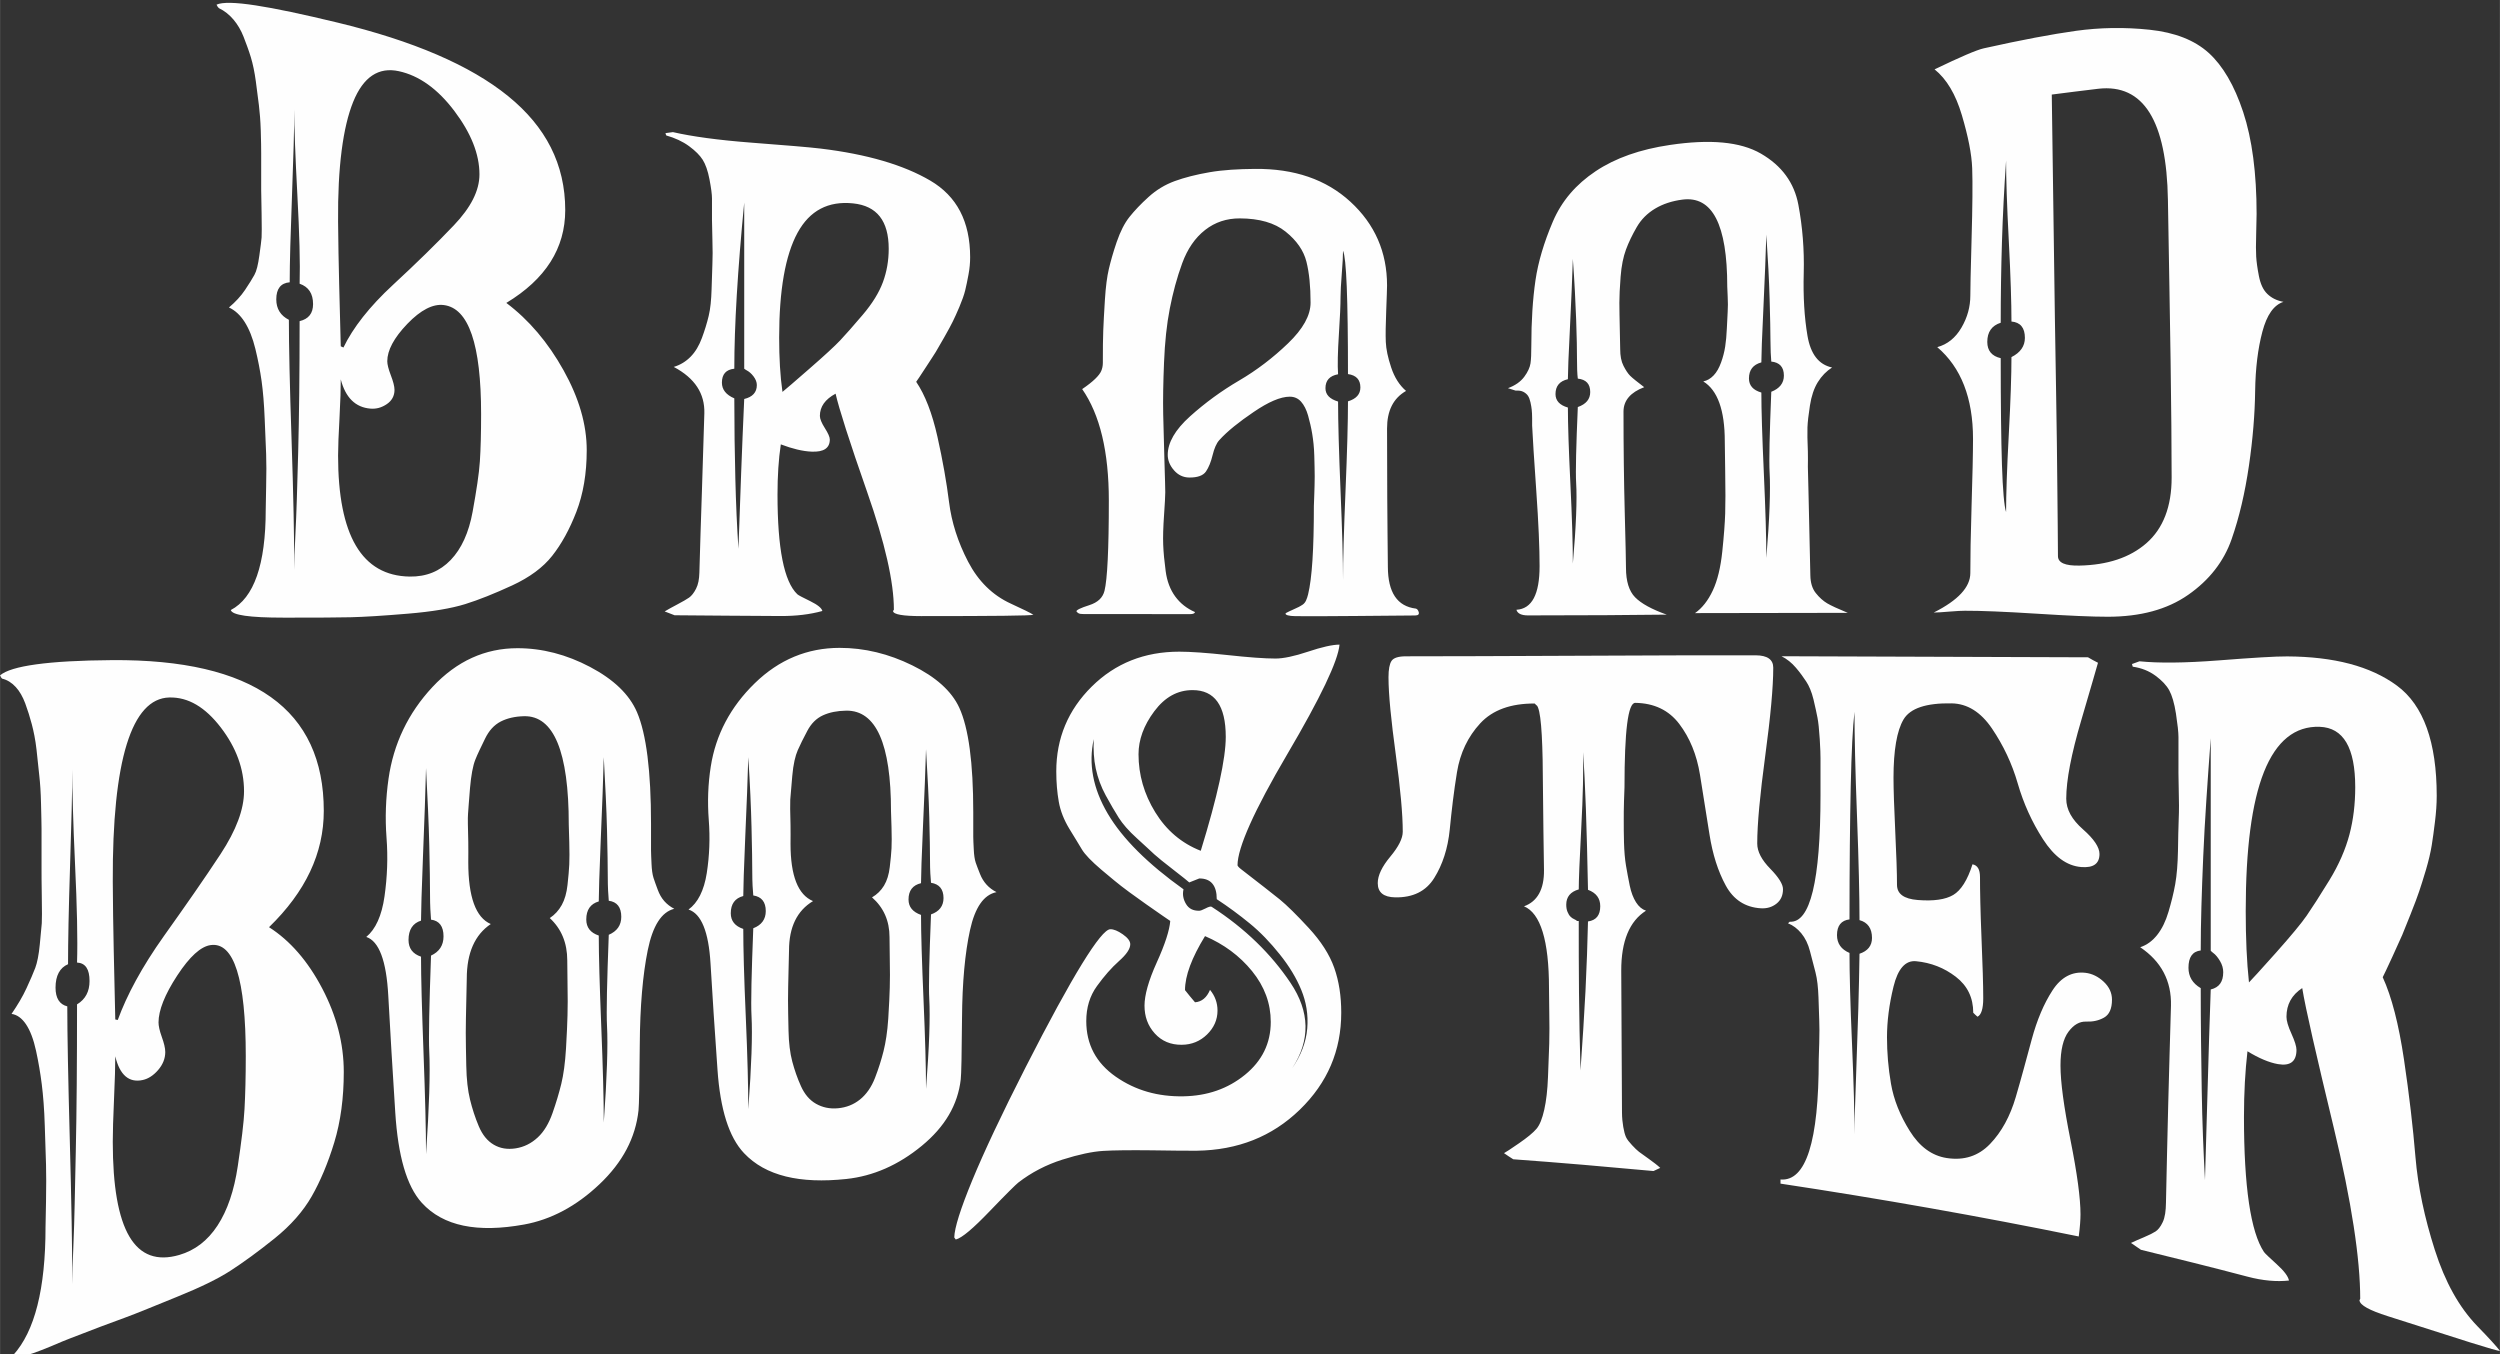
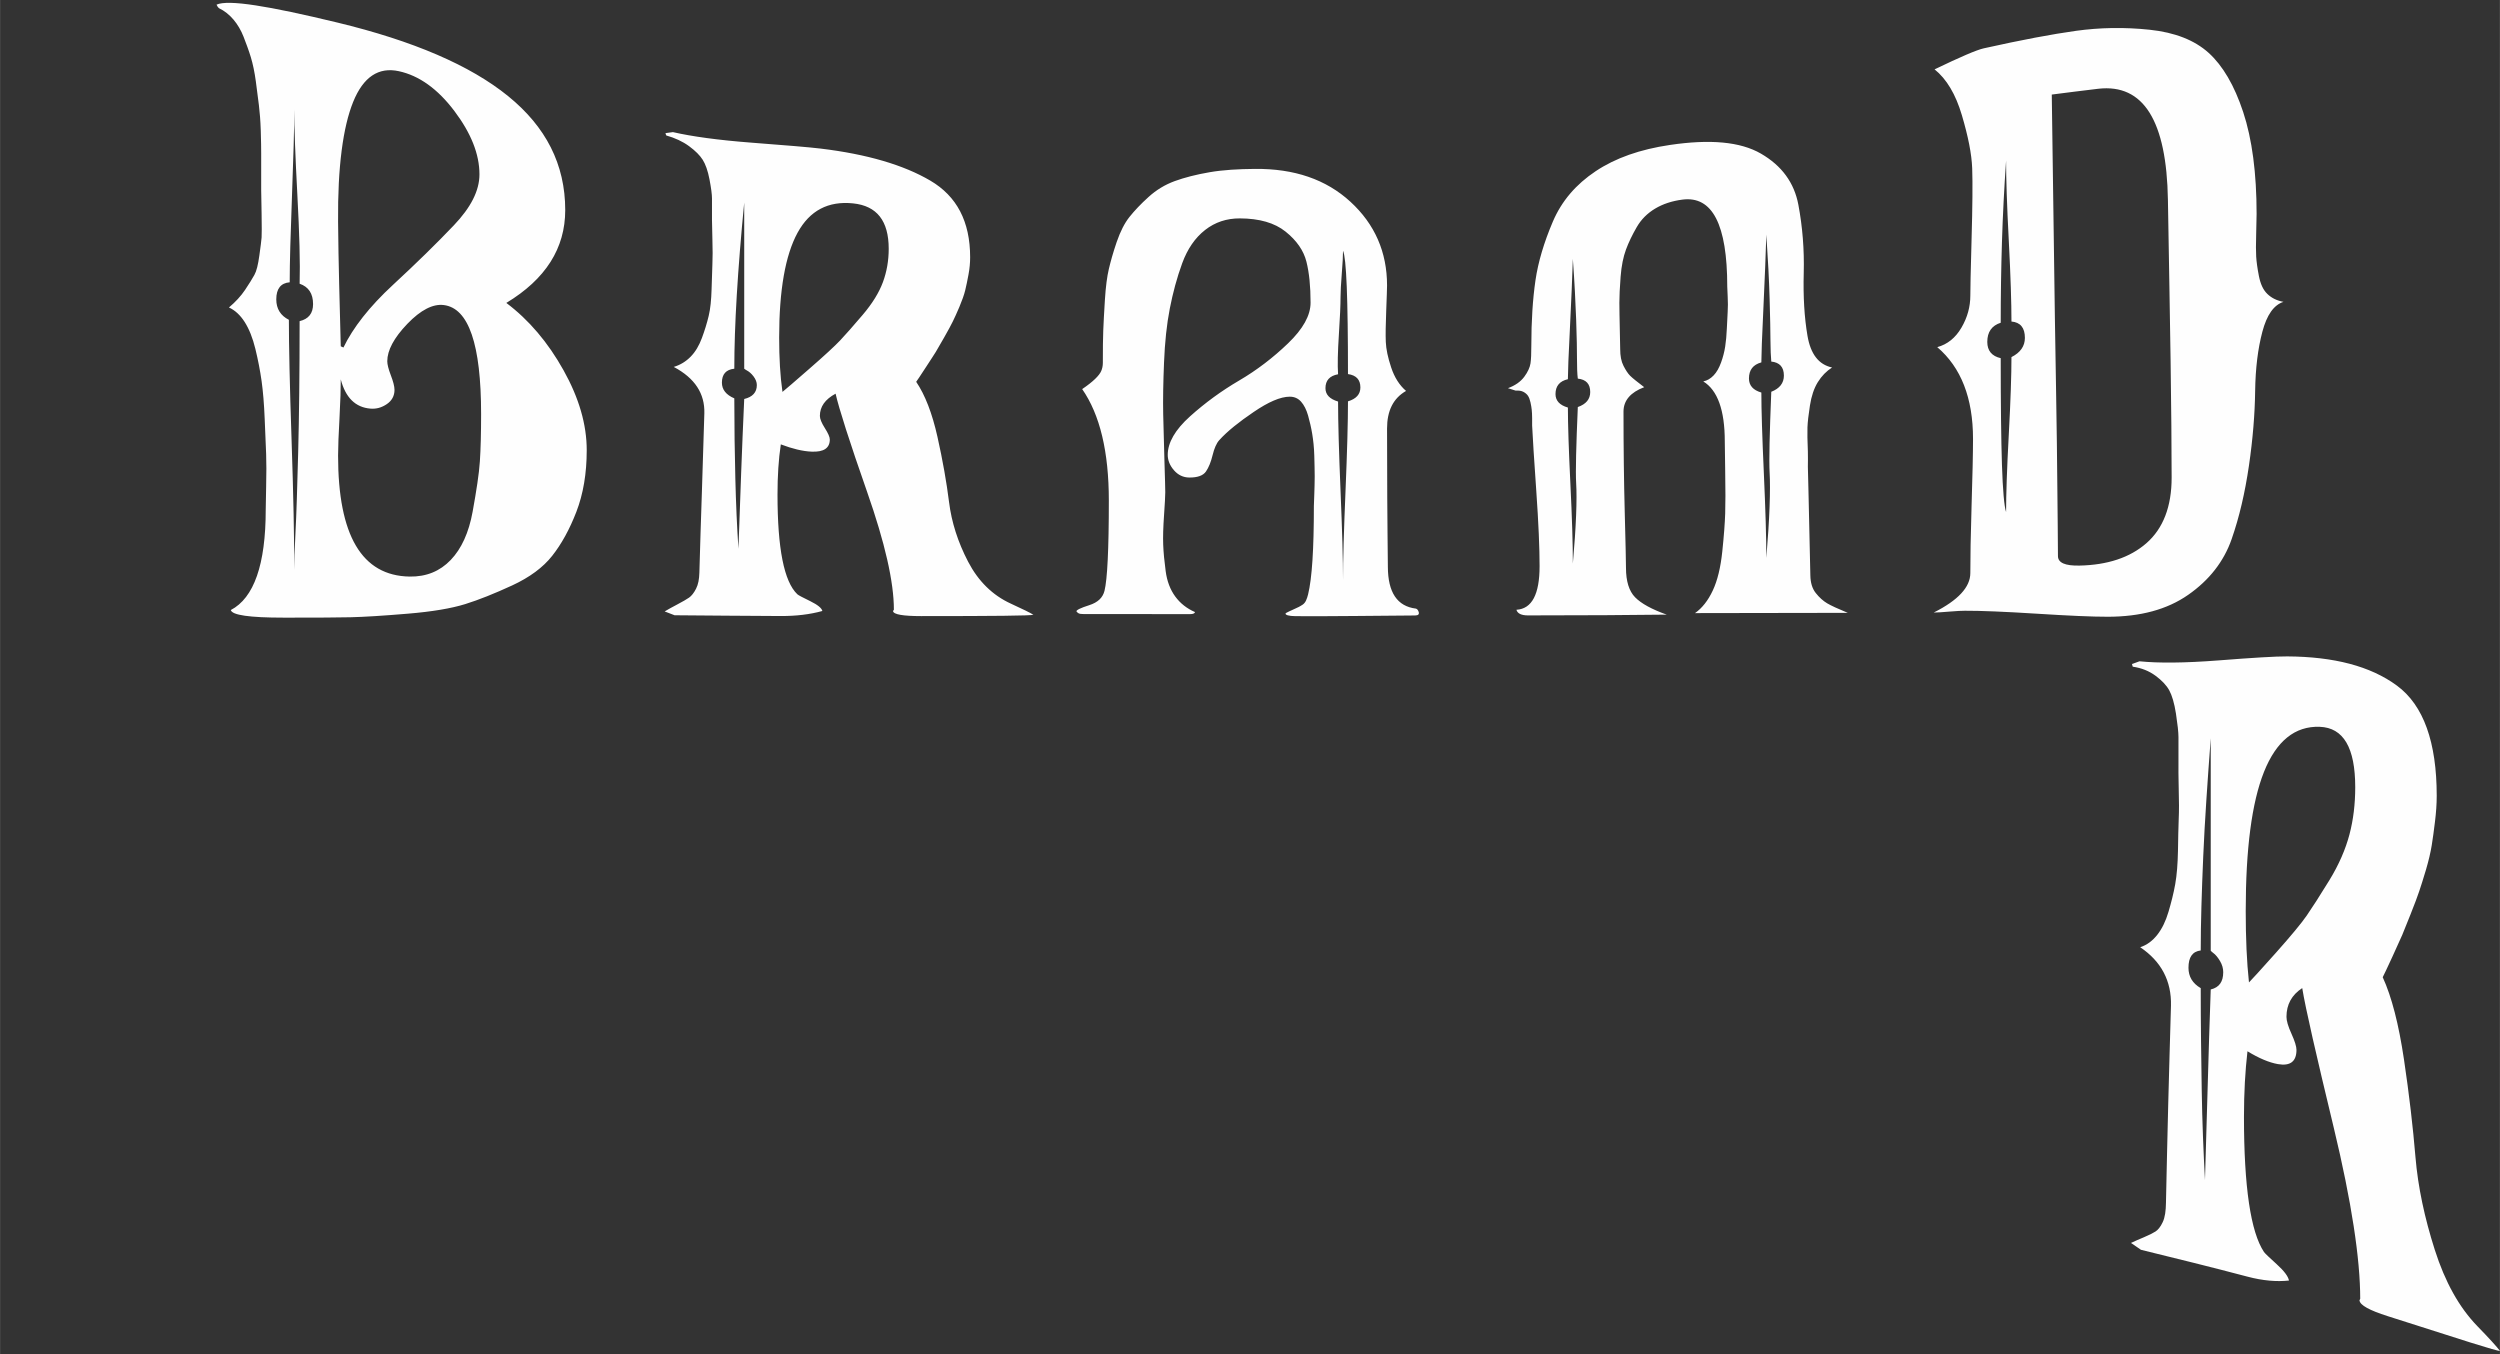
<svg xmlns="http://www.w3.org/2000/svg" xml:space="preserve" width="21.167mm" height="11.466mm" style="shape-rendering:geometricPrecision; text-rendering:geometricPrecision; image-rendering:optimizeQuality; fill-rule:evenodd; clip-rule:evenodd" viewBox="0 0 2116.66 1146.64">
  <rect x="0" y="0" width="2116.66" height="1146.64" fill="#333333" stroke="none" />
  <defs>
    <style type="text/css">  .fil0 {fill:#FEFEFE;fill-rule:nonzero}  </style>
  </defs>
  <g id="Слой_x0020_1">
    <g id="_2413989386032">
-       <path class="fil0" d="M227.73 785.06c17.78,11.36 32.85,28.59 45.09,51.96 12.1,23.13 18.2,46.57 18.2,70.63 0,22.01 -2.66,41.89 -8.04,59.62 -5.42,17.83 -11.89,33 -19.05,45.58 -7.23,12.68 -17.78,24.7 -31.54,35.77 -13.96,11.23 -26.32,20.17 -37.04,27.14 -10.87,7.06 -25.91,14.33 -45.09,22.09 -19.13,7.74 -34.08,14.03 -44.88,17.96 -10.79,3.93 -26.25,9.65 -46.35,17.52 -2.97,1.18 -5.11,1.99 -6.35,2.53 -26.91,11.67 -40.65,15.92 -41.49,11.43 18.2,-20.06 27.3,-56.1 27.3,-108.35 0,-1.9 0.21,-9.19 0.42,-21.82 0.22,-12.75 0.21,-23.07 0,-31.07 -0.21,-8.13 -0.63,-19.06 -1.06,-33.02 -0.42,-14.03 -1.37,-25.6 -2.53,-34.86 -1.17,-9.32 -2.77,-18.86 -4.87,-28.48 -2.13,-9.75 -4.98,-17.18 -8.47,-22.37 -3.49,-5.19 -7.61,-8.2 -12.27,-8.84 5.08,-7.43 9.4,-14.62 12.7,-21.81 3.26,-7.11 5.79,-12.88 7.4,-17.18 1.57,-4.18 2.97,-10.87 3.82,-19.78 0.84,-8.91 1.47,-14.94 1.69,-18.02 0.2,-3.02 0.21,-10.53 0,-22.59 -0.21,-11.99 -0.21,-19.56 -0.21,-22.58l0 -14.87 0 -19.92c0,-4.49 -0.22,-11.57 -0.43,-21.11 -0.21,-9.61 -0.74,-17.59 -1.47,-23.84 -0.75,-6.3 -1.39,-13.62 -2.34,-21.96 -0.95,-8.49 -2.43,-15.61 -4.01,-21.6 -1.59,-6 -3.41,-11.84 -5.51,-17.53 -2.13,-5.74 -4.81,-10.43 -8.05,-13.95 -3.32,-3.63 -7.17,-6.06 -11.42,-7.09 -0.41,-0.1 -1.06,-0.91 -1.91,-2.8 9.32,-8.07 40.85,-12.52 94.83,-12.91 119.6,-0.87 179.28,41.8 179.28,127.64 0,35.92 -15.44,68.46 -46.35,98.48zm-75.98 277.52c13.04,-3.81 23.89,-11.93 32.37,-24.9 8.45,-12.92 14.08,-29.69 17.15,-50.29 3.06,-20.5 5.08,-36.68 5.71,-48.53 0.64,-11.79 1.06,-26.65 1.06,-44.61 0,-65.23 -9.95,-96.69 -29.63,-94.05 -8.46,1.14 -17.82,9.66 -28.37,25.74 -10.61,16.18 -15.87,29.6 -15.87,39.77 0,2.81 0.83,6.88 2.75,12.2 1.88,5.2 2.96,9.54 2.96,12.83 0,5.69 -2.15,10.77 -6.14,15.37 -3.85,4.44 -8.24,7.32 -12.91,8.34 -11.63,2.55 -19.47,-4.14 -23.28,-20.06 0,8.14 -0.32,20.13 -1.06,36.19 -0.73,16.05 -1.06,28.19 -1.06,36.26 0,75.26 18.77,106.66 56.32,95.74zm-8.48 -472.01c-31.75,0.79 -48.3,52.82 -47.84,155.83 0.18,38.94 1.28,77.86 2.12,116.78 0.63,0.14 1.27,0.35 2.11,0.43 7.63,-20.91 20.38,-44.8 39.16,-71.19 18.26,-25.64 34.31,-48.6 47.85,-69.23 13.34,-20.32 19.89,-38.01 19.89,-53.23 0,-19 -6.6,-36.94 -19.68,-54.01 -13.16,-17.15 -27.53,-25.78 -43.61,-25.38zm-78.1 259.84c7.2,-4.34 10.58,-11 10.58,-19.77 0,-9.96 -3.38,-15.22 -10.58,-15.64 0.63,-19.57 -0.01,-47.42 -1.7,-83.47 -1.7,-36.18 -2.33,-62.83 -2.33,-80.01 0,18.3 -0.74,45.79 -1.9,82.34 -1.17,36.6 -1.69,64.1 -1.69,82.54 -6.99,3.02 -10.59,9.68 -10.59,19.85 0,8.91 3.39,14.24 9.95,15.85 0,23.7 0.74,61.44 2.12,112.92 1.37,51.4 2.11,92.15 2.11,122.31 0,-7.09 0.32,-19 1.06,-35.91 0.74,-16.75 1.17,-42.15 1.91,-76.3 0.74,-34.16 1.06,-75.75 1.06,-124.71zm505.68 -80.92c-10.8,2.66 -18.21,14.3 -22.44,34.99 -4.24,20.76 -6.56,47.55 -6.77,80.16 -0.21,32.62 -0.59,51.11 -1.06,55.48 -2.49,23.19 -13.37,43.94 -33.02,62.55 -19.72,18.7 -41.07,30.01 -63.92,34.16 -39.38,7.14 -68.43,1.51 -86.58,-18.43 -12.97,-14.28 -20.11,-39.99 -22.44,-76.32 -2.32,-36.33 -4.34,-69.37 -5.92,-98.96 -1.59,-29.67 -7.83,-46.22 -18.63,-49.8 7.83,-6.44 13.12,-17.94 15.45,-34.43 2.33,-16.47 2.97,-32.96 1.69,-49.65 -1.26,-16.62 -0.66,-33.32 1.7,-49.87 4.2,-29.52 16.59,-55.6 37.25,-77.71 20.62,-22.07 44.67,-32.78 71.76,-32.82 21.17,-0.03 41.68,5.36 61.6,15.85 19.88,10.48 33.28,23.19 39.79,38.36 7.88,18.36 11.86,49.87 11.86,94.47l0 10.32 0 12.13c0,2.53 0.21,6.38 0.42,11.35 0.21,4.99 0.74,9.02 1.69,12.01 0.95,2.98 2.2,6.27 3.6,10.09 1.35,3.68 3.17,6.88 5.5,9.54 2.33,2.66 5.3,4.91 8.47,6.53zm-105.41 7.85c4.23,-2.8 7.6,-6.47 10.16,-11.09 2.52,-4.56 4.13,-10.24 4.86,-17.04 0.75,-6.88 1.28,-12.62 1.49,-17.25 0.21,-4.63 0.21,-10.94 0,-18.93 -0.21,-8 -0.43,-12.98 -0.43,-14.87 0,-61.72 -12.7,-92.33 -37.88,-91.74 -7.63,0.18 -14.19,1.67 -19.7,4.49 -5.71,2.93 -10.07,7.83 -13.33,14.59 -3.3,6.84 -6.24,12.72 -8.25,17.81 -2.01,5.08 -3.5,13.06 -4.45,23.85 -0.95,10.8 -1.36,18.03 -1.69,21.88 -0.32,3.8 -0.07,11.64 0.21,23.64 0.14,5.74 0,11.57 0,17.31 0,29.46 6.35,46.93 19.05,52.4 -13.54,9.11 -20.32,24.54 -20.32,46.14 0,3.02 -0.2,9.48 -0.42,19.58 -0.21,10.02 -0.43,18.79 -0.43,26.36 0,7.51 0.22,16.91 0.43,28.12 0.22,11.23 1.28,20.7 3.17,28.41 1.91,7.79 4.34,15.32 7.41,22.58 3.06,7.26 7.23,12.44 12.71,15.65 5.31,3.11 11.43,4.22 18.61,3.08 7,-1.11 13.16,-4.17 18.64,-9.26 5.32,-4.94 9.42,-11.89 12.49,-20.62 3.07,-8.73 5.5,-16.9 7.41,-24.68 1.9,-7.79 3.27,-17.74 4.01,-30.03 0.75,-12.18 1.07,-21.6 1.27,-28.18 0.22,-6.59 0.22,-15.64 0,-27.28 -0.21,-11.65 -0.21,-17.96 -0.21,-19.01 0,-15.01 -5.07,-26.93 -14.81,-35.91zm-100.55 31.77c6.98,-3.23 10.58,-8.62 10.58,-16.27 0,-8.56 -3.6,-13.25 -10.58,-14.17 -0.42,-4.98 -0.84,-11.99 -0.84,-21.18 0,-9.11 -0.22,-23.07 -0.64,-41.8 -0.43,-18.8 -1.48,-40.54 -2.75,-65.36 -0.43,19.35 -1.38,43.9 -2.54,73.71 -1.17,29.87 -1.7,48.39 -1.7,55.47 -6.98,2.18 -10.58,7.65 -10.58,16.34 0,7.16 3.6,11.86 10.58,14.17 0,17.4 0.75,44.53 2.12,81.5 1.38,36.89 2.12,65.43 2.12,85.77 2.75,-40.54 3.6,-69.42 2.75,-86.41 -0.64,-12.75 0,-39.9 1.48,-81.77zm150.5 -17.61c6.99,-3.01 10.59,-8.06 10.59,-15.21 0,-8.13 -3.6,-12.7 -10.59,-13.61 -0.42,-4.77 -0.84,-11.5 -0.84,-20.13 0,-8.62 -0.22,-21.81 -0.64,-39.56 -0.43,-17.81 -1.48,-38.36 -2.75,-61.92 -0.42,18.3 -1.38,41.51 -2.55,69.78 -1.16,28.26 -1.69,45.73 -1.69,52.39 -6.98,2.03 -10.58,7.08 -10.58,15.29 0,6.8 3.6,11.29 10.58,13.61 0,16.91 0.75,42.63 2.12,77.08 1.38,34.5 2.12,61.57 2.12,81.27 2.75,-38.35 3.6,-65.48 2.75,-81.77 -0.63,-11.98 0,-37.73 1.48,-77.22zm328.31 -36.12c-10.81,2.18 -18.21,12.91 -22.44,32.13 -4.24,19.28 -6.56,44.18 -6.77,74.62 -0.21,30.43 -0.6,47.67 -1.07,51.75 -2.48,21.59 -13.36,40.15 -33.02,56.33 -19.71,16.22 -41.08,25.64 -63.92,28.06 -39.39,4.17 -68.38,-2.61 -86.58,-21.89 -12.91,-13.68 -20.11,-37.32 -22.43,-70.34 -2.34,-33.18 -4.34,-63.2 -5.92,-90.2 -1.6,-27 -7.84,-42.22 -18.64,-45.73 7.84,-5.67 13.13,-15.99 15.46,-30.85 2.32,-14.87 2.85,-29.87 1.69,-45.03 -1.17,-15.14 -0.66,-30.24 1.7,-45.23 4.2,-26.8 16.61,-50.4 37.25,-70.49 20.64,-20.1 44.66,-29.91 71.75,-29.95 21.17,-0.03 41.69,5.01 61.6,14.8 19.88,9.77 33.31,21.71 39.8,35.84 7.9,17.21 11.85,46.7 11.85,88.44l0 9.6 0 11.3c0,2.46 0.21,5.96 0.43,10.66 0.2,4.63 0.73,8.45 1.68,11.29 0.96,2.84 2.21,5.93 3.6,9.47 1.36,3.47 3.18,6.44 5.51,9.04 2.33,2.6 5.29,4.77 8.47,6.38zm-105.41 4.43c4.22,-2.46 7.61,-5.76 10.16,-9.96 2.53,-4.21 4.13,-9.42 4.86,-15.71 0.75,-6.4 1.28,-11.64 1.49,-15.92 0.21,-4.28 0.21,-10.1 0,-17.54 -0.21,-7.43 -0.44,-12.06 -0.44,-13.81 0,-57.16 -12.69,-85.47 -37.88,-85.15 -7.62,0.1 -14.18,1.42 -19.69,3.93 -5.7,2.6 -10.08,7.06 -13.33,13.26 -3.31,6.28 -6.08,11.73 -8.04,16.27 -2.06,4.72 -3.82,11.92 -4.66,21.81 -0.85,9.88 -1.48,16.55 -1.7,20.05 -0.2,3.44 -0.07,10.67 0.22,21.61 0.13,5.32 0,10.66 0,15.85 0,27.07 6.35,43.2 19.05,48.46 -13.55,8.13 -20.32,22.1 -20.32,41.8 0,2.8 -0.22,8.7 -0.43,17.95 -0.21,9.19 -0.42,17.25 -0.42,24.13 0,6.88 0.21,15.5 0.42,25.81 0.21,10.24 1.28,19.01 3.18,26.16 1.91,7.16 4.31,14.14 7.41,20.97 3.03,6.7 7.23,11.71 12.7,14.8 5.33,3.01 11.42,4.46 18.62,3.79 6.99,-0.66 13.17,-3.04 18.63,-7.43 5.33,-4.3 9.64,-10.41 12.7,-18.31 3.08,-7.96 5.41,-15.45 7.2,-22.58 1.81,-7.18 3.28,-16.34 4.02,-27.63 0.74,-11.29 1.06,-20 1.27,-26.09 0.21,-6.11 0.21,-14.52 0,-25.25 -0.21,-10.81 -0.21,-16.7 -0.21,-17.61 0,-13.88 -5.08,-25.11 -14.81,-33.66zm-100.55 26.16c6.98,-2.67 10.58,-7.58 10.58,-14.53 0,-7.78 -3.6,-12.19 -10.58,-13.25 -0.43,-4.56 -0.85,-10.94 -0.85,-19.29 0,-8.34 -0.21,-21.11 -0.63,-38.22 -0.43,-17.11 -1.27,-36.96 -2.75,-59.61 -0.43,17.6 -1.38,40.04 -2.55,67.19 -1.16,27.13 -1.69,43.98 -1.69,50.42 -6.99,1.82 -10.58,6.66 -10.58,14.59 0,6.52 3.59,10.95 10.58,13.26 0,15.84 0.63,40.6 2.12,74.34 1.48,33.66 2.12,59.76 2.12,78.27 2.75,-36.82 3.6,-63.04 2.75,-78.69 -0.64,-11.56 0,-36.4 1.48,-74.48zm150.49 -11.72c6.99,-2.45 10.59,-7.08 10.59,-13.82 0,-7.57 -3.6,-11.85 -10.59,-12.97 -0.42,-4.42 -0.84,-10.66 -0.84,-18.73 0,-8.06 -0.21,-20.27 -0.63,-36.82 -0.42,-16.48 -1.49,-35.62 -2.76,-57.51 -0.42,16.9 -1.37,38.51 -2.54,64.74 -1.16,26.22 -1.69,42.43 -1.69,48.67 -6.99,1.62 -10.58,6.24 -10.58,13.82 0,6.31 3.59,10.58 10.58,13.04 0,15.65 0.74,39.56 2.11,71.61 1.38,32.12 2.12,57.3 2.12,75.68 2.76,-35.57 3.61,-60.73 2.76,-75.96 -0.63,-11.07 0,-35.07 1.47,-71.75zm259.52 -41.65c0,0.41 0.74,1.59 2.75,3.15 15.78,12.26 26.86,20.79 33.01,25.8 6.13,5.01 14.33,13.12 24.56,24.2 10.3,11.15 17.57,22.38 21.59,33.74 4.02,11.36 5.92,23.99 5.92,37.94 0,32.12 -11.63,59.41 -35.12,82.2 -23.51,22.79 -52.51,34.2 -87.22,34.71 -7.61,0.12 -20.32,-0.13 -38.31,-0.35 -17.99,-0.2 -31.75,-0.06 -40.86,0.5 -9.1,0.55 -20.55,2.95 -34.5,7.36 -13.77,4.36 -26.28,10.83 -37.47,19.49 -1.93,1.51 -9.95,9.39 -23.91,23.92 -14.19,14.79 -23.7,22.94 -29,24.27 -0.42,-0.56 -0.84,-1.19 -1.27,-1.75 0.21,-8.14 5.27,-24.21 15.24,-48.4 9.93,-24.06 25.04,-56.19 45.09,-95.52 39.85,-78.2 63.93,-116.9 71.76,-117.06 2.96,-0.05 6.38,1.36 10.58,4.28 4.27,2.97 6.35,5.82 6.35,8.42 0,3.93 -3.19,8.61 -9.53,14.24 -6.36,5.66 -12.51,12.68 -18.62,21.11 -6.16,8.47 -9.1,18.37 -9.1,29.73 0,19.64 8.23,35.37 24.97,47.07 16.71,11.66 35.78,17.02 57.37,16.62 20.1,-0.38 37.45,-6.32 52.07,-18.24 14.38,-11.72 21.8,-26.58 21.8,-44.75 0,-15.64 -5.24,-29.98 -15.87,-43.06 -10.54,-12.94 -23.93,-22.79 -39.8,-29.59 -11.22,18.3 -16.94,33.52 -16.94,45.73 2.76,3.5 5.51,6.87 8.47,10.3 5.72,-0.42 9.95,-3.99 12.7,-10.52 4.23,5.12 6.35,11.02 6.35,17.54 0,7.79 -3.02,14.53 -8.89,20.27 -5.76,5.62 -12.91,8.63 -21.38,8.69 -9.31,0.08 -16.95,-3.07 -22.85,-9.6 -5.95,-6.58 -8.69,-14.38 -8.69,-23.57 0,-8.7 3.28,-20.88 10.37,-36.54 7.09,-15.62 10.8,-27.28 11.43,-35.14 -1.9,-1.26 -8.71,-5.91 -20.53,-14.23 -11.68,-8.23 -18.57,-13.4 -20.95,-15.29 -2.48,-1.97 -8.1,-6.4 -16.72,-13.75 -8.52,-7.25 -14.15,-13.07 -16.72,-17.46 -2.51,-4.3 -6.17,-10.08 -10.59,-17.4 -4.47,-7.41 -7.52,-14.99 -8.89,-22.86 -1.38,-7.84 -2.11,-16.41 -2.11,-25.67 0,-28.05 9.99,-51.98 30.05,-71.82 19.95,-19.72 44.66,-29.52 74.09,-29.52 9.31,0 23.07,0.95 40.85,2.87 17.79,1.93 31.32,2.95 40.64,2.95 6.56,0 15.88,-1.93 27.52,-5.82 11.65,-3.9 20.74,-5.97 26.67,-5.97 -1.28,13.96 -16.07,44.9 -44.24,92.79 -28.14,47.84 -42.12,79.26 -42.12,93.99zm-9.95 -108.64c0,-26.45 -9.32,-39.67 -28.15,-39.63 -12.71,0.02 -23.37,5.89 -32.39,17.95 -8.97,12.01 -13.33,24.2 -13.33,36.33 0,17.4 4.73,33.83 14.18,49.17 9.38,15.24 22.22,26.22 38.52,32.61 14.18,-46.08 21.17,-78.19 21.17,-96.43zm56.3 280.46c7.41,-10.8 11.75,-22.01 12.71,-33.73 0.95,-11.71 -0.95,-22.48 -5.09,-32.55 -4.1,-9.99 -10.16,-20.06 -18.21,-30.08 -8.03,-10.04 -16.3,-18.72 -25.39,-26.16 -8.9,-7.29 -18.2,-14.17 -27.94,-20.55 0,-11.79 -5.08,-17.61 -14.82,-17.54 -2.96,1.12 -5.71,2.25 -8.47,3.37 -0.84,-0.84 -5.27,-4.44 -13.33,-10.66 -8.03,-6.19 -13.38,-10.54 -16.3,-13.19 -2.8,-2.54 -7.58,-7.14 -14.61,-13.46 -7.14,-6.43 -12.19,-12.32 -15.45,-17.46 -3.31,-5.24 -6.98,-11.51 -11,-18.87 -4.02,-7.36 -6.77,-14.94 -8.47,-22.8 -1.69,-7.85 -2.11,-16.13 -1.69,-24.9 -4.66,20.84 -0.66,41.89 11.85,63.12 12.47,21.2 34.08,42.57 64.14,64.04 -1.06,4.42 -0.2,8.55 2.11,12.41 2.34,3.92 5.93,5.81 11.22,5.75 0.85,0 2.75,-0.63 5.29,-1.96 2.54,-1.33 4.32,-1.96 5.3,-1.33 28.23,18.24 50.32,39.94 66.67,64.32 16.46,24.51 16.94,48.53 1.48,72.23zm393.7 -190.21c0,6.95 3.85,14 11.02,21.33 7.23,7.4 10.79,13.18 10.79,17.32 0,5.12 -1.69,9.26 -5.49,12.27 -3.82,3.03 -8.26,4.24 -13.35,3.93 -13.12,-0.81 -23.06,-7.23 -29.62,-19.28 -6.57,-12.07 -11.12,-26.36 -13.77,-43.21 -2.63,-16.74 -5.29,-33.59 -8.05,-50.56 -2.73,-16.97 -8.64,-31.31 -17.56,-43.07 -8.85,-11.67 -21.38,-17.61 -37.25,-17.81 -6.14,-0.07 -9.11,23.7 -9.11,71.33 0,1.89 -0.2,5.75 -0.42,11.85 -0.2,6.03 -0.21,11.57 -0.21,16.48 0,4.98 0,11.16 0.21,18.59 0.21,7.36 0.75,13.97 1.69,19.57 0.96,5.62 2.03,11.3 3.18,16.96 1.17,5.71 2.99,10.37 5.29,14.03 2.36,3.77 5.29,6.11 8.47,7.15 -13.97,8.84 -21.04,25.75 -20.96,50.92 0.13,39.98 0.45,79.95 0.63,119.93 0.03,4.49 0.43,8.49 1.07,12.21 0.63,3.71 1.41,6.62 2.32,8.63 0.99,2.13 2.78,4.32 5.09,6.8 2.34,2.5 4.21,4.36 5.93,5.68 1.66,1.28 4.44,3.23 8.46,6.1 4.02,2.87 7.2,5.32 9.53,7.51 -1.91,0.84 -3.82,1.82 -5.72,2.66 -39.58,-3.65 -79.16,-7.09 -118.75,-9.96 -2.75,-1.68 -5.29,-3.44 -7.83,-5.19 1.48,-0.77 5.71,-3.5 12.69,-8.35 6.99,-4.83 11.93,-8.85 14.83,-12.27 2.81,-3.32 4.87,-8.7 6.56,-16.13 1.69,-7.51 2.75,-16.76 3.17,-27.78 0.43,-11.07 0.85,-20.47 1.06,-28.26 0.21,-7.71 0.21,-17.26 0,-28.54 -0.21,-11.36 -0.21,-17.47 -0.21,-18.3 0,-40.41 -7.2,-63.55 -21.16,-69.37 11.21,-3.99 17.11,-14.24 16.92,-30.65 -0.24,-22.16 -0.77,-44.32 -0.85,-66.49 -0.13,-39.9 -1.22,-63.7 -4.22,-71.18 -0.18,-0.44 -0.43,-0.92 -0.64,-1.34 -0.84,-0.63 -1.48,-1.33 -2.12,-2.03 -20.11,-0.14 -35.63,5.4 -46.14,16.76 -10.44,11.3 -17.03,25.09 -19.69,41.31 -2.63,16.11 -4.55,32.35 -6.13,48.53 -1.6,16.21 -6.14,29.89 -13.13,41.1 -6.98,11.23 -17.99,16.67 -33.02,16.42 -9.95,-0.17 -14.82,-4.22 -14.82,-12.07 0,-6.52 3.62,-14.01 10.59,-22.37 7,-8.4 10.58,-15.44 10.58,-21.12 0,-14.86 -2.01,-36.69 -5.93,-65.5 -3.9,-28.77 -6.14,-50.57 -6.14,-65.43 0,-6.52 0.86,-11.08 2.54,-13.68 1.7,-2.59 5.72,-3.93 12.28,-3.93 32.81,0 82.13,-0.17 147.96,-0.48 66.04,-0.32 115.37,-0.46 148.17,-0.36 9.74,0.04 14.82,3.51 14.82,10.45 0,16.7 -2.33,41.59 -6.78,74.63 -4.43,32.96 -6.78,57.65 -6.78,74.26zm-143.29 66c6.99,-0.98 10.37,-5.33 10.37,-12.9 0,-6.67 -3.38,-11.29 -10.37,-13.89 -1.06,-53.09 -2.32,-92.01 -4.23,-116.56 0.42,15.15 0,36.54 -1.48,64.17 -1.49,27.63 -2.12,44.95 -2.12,52.04 -6.98,1.97 -10.59,6.32 -10.59,12.91 0,2.31 0.33,4.31 1.06,6.1 0.76,1.86 1.55,3.09 2.55,4.07 0.91,0.91 1.91,1.64 3.17,2.17 1.07,0.46 1.9,0.98 2.33,1.47 0.42,0 0.84,0.08 1.48,0.08 0,19.35 0,39.62 0.21,60.66 0.21,21.11 0.63,43 1.27,65.79 1.69,-23.92 3.17,-46.43 4.24,-67.48 1.04,-20.97 1.69,-40.53 2.11,-58.63zm421.23 43.49c5.5,0.64 10.81,3.2 15.45,7.57 4.68,4.4 6.98,9.47 6.98,15.15 0,7.72 -2.31,12.72 -6.77,15.22 -4.43,2.48 -9.31,3.58 -15.03,3.36 -5.71,-0.21 -10.6,2.66 -15.03,8.56 -4.45,5.95 -6.77,15.51 -6.77,28.61 0,14.11 2.87,35.05 8.47,63.13 5.62,28.17 8.47,49.16 8.47,62.91 0,4.56 -0.43,10.73 -1.49,18.72 -84.24,-17.18 -168.49,-32.05 -252.52,-44.74l0 -3.51c21.59,1.82 32.38,-32.12 32.38,-101.9 0,-1.48 0.22,-6.11 0.43,-14.03 0.21,-7.99 0.21,-14.17 0,-18.66 -0.22,-4.48 -0.32,-10.94 -0.64,-19.42 -0.31,-8.5 -1.05,-15.57 -2.54,-21.33 -1.48,-5.74 -3.07,-11.68 -4.65,-17.88 -1.59,-6.21 -4.07,-11.25 -7.42,-15.29 -3.22,-3.88 -6.98,-6.73 -11.21,-8.41 0.42,-0.42 0.84,-0.85 1.48,-1.33 17.35,1.18 26.04,-34.58 26.04,-107.17l0 -14.45 0 -16.9c0,-2.59 -0.11,-8 -0.64,-16.2 -0.53,-8.22 -1.16,-14.15 -1.9,-17.95 -0.74,-3.77 -1.82,-9 -3.39,-15.51 -1.6,-6.61 -3.82,-11.64 -6.14,-15.14 -2.33,-3.51 -5.08,-7.44 -8.68,-11.65 -3.59,-4.21 -7.61,-7.5 -12.28,-9.81 86.36,0.28 172.94,0.55 259.52,0.9 2.75,1.62 5.51,3.16 8.46,4.63 -1.06,3.58 -5.67,19.93 -14.18,48.75 -8.43,28.55 -12.7,50.7 -12.7,66.35 0,9.11 4.71,17.61 14.18,25.94 9.36,8.22 13.97,15.23 13.97,20.83 0,8.21 -5.08,11.92 -15.45,11.09 -12.28,-0.99 -22.92,-8.88 -32.39,-23.57 -9.37,-14.55 -16.5,-30.3 -21.38,-47.2 -4.85,-16.83 -12.26,-32.42 -21.8,-46.5 -9.5,-14.04 -20.96,-21.08 -34.08,-21.32 -21.58,-0.4 -35.2,4.1 -40.85,13.68 -5.56,9.43 -8.46,25.88 -8.46,49.3 0,10.03 0.53,25.17 1.47,45.24 0.96,20.19 1.49,35.27 1.49,45.38 0,7.64 5.72,11.95 17.56,12.9 13.55,1.08 23.52,-0.4 30.06,-4.28 6.58,-3.9 12.07,-12.55 16.3,-25.95 4.24,0.78 6.36,4.35 6.36,10.73 0,11.29 0.31,28.41 1.26,51.34 0.96,22.94 1.48,40.05 1.48,51.41 0,8.84 -1.69,14.1 -4.86,15.57 -1.27,-1.12 -2.55,-2.24 -3.6,-3.37 0,-12.69 -4.89,-22.9 -14.82,-30.5 -9.76,-7.48 -20.95,-11.92 -33.66,-13.12 -8.89,-0.84 -15.35,6.35 -19.04,21.53 -3.71,15.19 -5.51,29.45 -5.51,42.85 0,12.9 1.06,25.95 3.39,39.42 2.33,13.46 7.63,26.71 15.88,39.91 8.26,13.24 18.62,20.96 31.32,22.93 14.61,2.25 26.78,-1.66 36.62,-11.86 9.84,-10.2 17.04,-23.53 21.8,-39.69 4.76,-16.17 9.1,-32.55 13.55,-48.95 4.44,-16.41 10.28,-30.22 17.57,-41.45 7.32,-11.28 16.72,-16.19 27.94,-14.87zm-191.35 -16.14c6.98,-2.31 10.58,-6.8 10.58,-13.38 0,-8.07 -3.6,-13.2 -10.58,-15.09 0,-19.91 -0.64,-49.31 -2.12,-88.3 -1.48,-38.85 -2.12,-68.24 -2.12,-88.09 -1.48,12.77 -2.54,33.8 -3.18,63.05 -0.63,29.25 -1.05,66.91 -1.05,112.71 -6.98,0.84 -10.59,5.33 -10.59,13.33 0,7.08 3.61,12.13 10.59,15.07 0,16.98 0.63,42.5 2.12,76.73 1.48,34.3 2.11,59.89 2.11,76.94 0,-8.98 0.53,-28.97 1.7,-60.18 1.16,-31.07 2.11,-61.99 2.54,-92.79z" />
      <path class="fil0" d="M1805.75 564.48c-0.22,-0.77 -0.42,-1.55 -0.64,-2.24 2.11,-0.78 4.23,-1.54 6.36,-2.32 15.86,1.62 38.31,1.47 67.09,-0.76 28.79,-2.25 48.05,-3.43 58,-3.38 39.36,0.23 70.41,8.16 92.92,24.76 22.57,16.65 33.66,47.97 33.66,93.28 0,7.08 -0.54,14.37 -1.48,21.95 -0.95,7.56 -1.79,14.22 -2.76,20.06 -0.94,5.73 -2.52,12.63 -4.87,20.62 -2.3,7.86 -4.34,13.99 -5.71,18.16 -1.38,4.25 -3.89,10.78 -7.41,19.71 -3.46,8.81 -5.83,14.61 -6.98,17.32 -1.18,2.76 -4.04,9.05 -8.47,18.73 -4.46,9.74 -7.2,15.36 -8.05,17.04 7.63,16.63 13.56,39.84 18,69.64 4.44,29.89 7.62,57.38 9.73,82.7 2.12,25.25 7.7,51.32 16.31,78.34 8.75,27.46 20.75,49.01 36.19,64.87 10.38,10.65 16.52,17.54 19.05,20.83 -1.9,0.56 -33.6,-9.76 -95.04,-29.39 -15.41,-4.92 -23.5,-9.25 -23.92,-13.39 0.21,-0.42 0.42,-0.98 0.63,-1.4 0,-33.52 -7.3,-82.08 -22.43,-144.9 -14.92,-61.95 -23.92,-101.06 -26.67,-118.1 -8.89,5.82 -13.34,13.88 -13.34,24.33 0,3.3 1.34,8.03 4.24,14.37 2.82,6.22 4.23,10.81 4.23,13.61 0,9.89 -5.29,13.86 -15.67,12.07 -7.4,-1.29 -16.08,-4.92 -25.82,-10.87 -1.91,16.48 -2.97,34.92 -2.97,55.4 0,59.48 5.69,97.65 16.94,114.53 0.81,1.22 4.65,4.79 10.8,10.38 6.33,5.76 9.73,10.31 10.37,13.81 -10.37,1.13 -22.04,0.18 -35.14,-3.29 -30.08,-7.96 -60.11,-15.36 -90.17,-22.73 -2.97,-1.96 -5.72,-3.93 -8.46,-5.81 2.95,-1.41 6.56,-3 11,-4.84 4.46,-1.87 7.62,-3.51 9.74,-4.84 2.11,-1.34 4.29,-3.98 6.13,-7.93 1.97,-4.18 2.64,-9.61 2.75,-16.41 0.52,-27.78 1.28,-55.54 1.91,-83.32 0.64,-27.85 1.61,-55.68 2.33,-83.53 0.54,-20.97 -8.25,-37.52 -26.04,-49.51 5.72,-1.9 10.39,-5.39 14.4,-10.45 4.04,-5.11 7.19,-11.58 9.53,-19.5 2.31,-7.86 4.33,-15.62 5.71,-23.43 1.37,-7.76 2.12,-17.18 2.33,-28.19 0.21,-11.08 0.32,-19.99 0.63,-26.86 0.32,-6.82 0.32,-15.5 0,-26.02 -0.31,-10.52 -0.21,-17.39 -0.21,-20.55l0 -22.94c0,-4.21 -0.75,-10.81 -2.11,-19.77 -1.39,-8.99 -3.39,-15.64 -5.72,-19.85 -2.33,-4.21 -6.2,-8.34 -11.64,-12.34 -5.35,-3.93 -11.65,-6.53 -19.26,-7.65zm98.42 267.35c2.33,-2.38 9.98,-10.7 22.87,-25.17 12.94,-14.56 21.62,-25.02 26.02,-31.43 4.48,-6.49 10.85,-16.38 19.06,-29.73 8.3,-13.51 13.86,-26.54 17.15,-39 3.27,-12.44 4.87,-25.73 4.87,-39.98 0,-33.38 -9.96,-50.4 -30.06,-51.12 -20.96,-0.75 -36.79,12.08 -47.21,38.22 -10.32,25.9 -15.45,65.09 -15.45,117.83 0,22.65 0.85,42.78 2.75,60.38zm-32.38 5.96c7.19,-1.68 10.58,-6.59 10.58,-14.59 0,-3.22 -0.86,-6.37 -2.76,-9.54 -1.91,-3.2 -3.82,-5.44 -5.71,-6.79 -0.86,-0.62 -1.48,-1.2 -2.11,-1.9l0 -89.84 0 -90.06c-2.75,36.9 -5.08,70.35 -6.36,100.23 -1.27,29.87 -2.11,56.39 -2.11,79.46 -6.98,0.84 -10.38,5.68 -10.38,14.65 0,7.44 3.4,13.19 10.38,17.26 0,30.58 0.42,59.4 0.84,86.41 0.42,27 1.49,52.46 2.76,76.09 0.63,-26.93 1.69,-53.72 2.33,-80.58 0.63,-26.93 1.69,-53.86 2.54,-80.8z" />
      <path class="fil0" d="M428.65 256.49c19.07,14.33 35.29,33.4 48.47,57.05 13.08,23.45 19.61,45.9 19.61,67.64 0,19.85 -3,37.2 -8.75,52.13 -5.8,15.02 -12.67,27.42 -20.48,37.3 -7.76,9.85 -19.08,18.23 -33.95,25.1 -14.88,6.86 -28.18,12.19 -39.72,15.79 -11.74,3.64 -27.83,6.38 -48.48,8.1 -20.82,1.74 -36.93,2.76 -48.48,3.03 -11.72,0.27 -28.35,0.33 -50.05,0.33l-6.83 0c-28.7,0 -43.58,-2.11 -44.62,-6.44 19.6,-10.22 29.57,-38.5 29.57,-85.1 0,-1.57 0.09,-8.01 0.35,-19.26 0.26,-11.24 0.26,-20.49 0,-27.73 -0.26,-7.25 -0.7,-17.14 -1.23,-29.79 -0.52,-12.65 -1.4,-23.31 -2.62,-32.02 -1.22,-8.7 -2.98,-17.78 -5.25,-27.14 -2.28,-9.4 -5.38,-17.06 -9.1,-22.87 -3.8,-5.93 -8.23,-9.95 -13.3,-12.27 5.6,-4.7 10.15,-9.68 13.65,-14.88 3.5,-5.18 6.06,-9.44 7.88,-12.65 1.85,-3.27 3.14,-8.65 4.2,-16.33 1.04,-7.62 1.74,-12.7 1.92,-15.41 0.17,-2.59 0.17,-9.29 0,-20.06 -0.17,-10.75 -0.35,-17.51 -0.35,-20.22l0 -13.25 0 -17.73c0,-4 -0.08,-10.33 -0.34,-18.98 -0.27,-8.71 -0.88,-15.84 -1.58,-21.68 -0.7,-5.79 -1.58,-12.55 -2.62,-20.34 -1.05,-7.72 -2.46,-14.54 -4.21,-20.33 -1.75,-5.77 -3.92,-11.54 -6.12,-17.24 -2.17,-5.6 -5.1,-10.53 -8.58,-14.65 -3.51,-4.16 -7.68,-7.46 -12.25,-9.63 -0.32,-0.16 -1.23,-1.09 -2.1,-3.03 9.98,-4.49 44.02,1.1 102.2,15.14 64.15,15.48 112.55,36.2 144.73,62.35 31.88,25.88 48.31,57.69 48.31,96.46 0,32.38 -16.63,58.5 -49.88,78.61zm-81.91 231.7c14.18,0.23 25.7,-4.53 34.83,-14.06 9.06,-9.45 15.32,-23.05 18.56,-40.94 3.24,-17.91 5.42,-32 6.12,-42.54 0.7,-10.5 1.05,-23.91 1.05,-40.07 0,-58.99 -10.5,-89.73 -31.68,-92.3 -9.09,-1.11 -19.45,4.14 -30.8,15.95 -11.39,11.87 -16.97,22.49 -16.97,31.63 0,2.59 0.96,6.53 2.97,11.79 2.01,5.27 3.15,9.41 3.15,12.49 0,5.08 -2.24,9.13 -6.48,12.01 -4.34,2.96 -8.92,4.27 -13.99,3.83 -12.61,-1.07 -21.01,-9.3 -25.03,-24.76 0,7.3 -0.27,18.07 -1.05,32.28 -0.78,14.22 -1.22,24.98 -1.22,32.23 0,67.64 20.12,101.78 60.54,102.46zm-9.09 -427.91c-17.16,-3.74 -30.12,4.85 -38.68,26 -8.6,21.24 -13.17,55.1 -12.77,101.38 0.29,35.21 1.4,70.4 2.27,105.55 0.69,0.33 1.4,0.7 2.27,1.03 8.06,-16.71 21.94,-34.56 42,-53.1 19.85,-18.34 37,-35.15 51.46,-50.34 14.41,-15.13 21.7,-29.36 21.7,-43.14 0,-17.2 -7.17,-34.99 -21.17,-53.59 -14.17,-18.82 -29.95,-30.07 -47.08,-33.79zm-84.01 211.63c7.53,-1.79 11.38,-6.55 11.38,-14.44 0,-8.92 -3.85,-14.65 -11.38,-17.24 0.53,-17.37 -0.17,-42.45 -1.92,-75.22 -1.75,-32.88 -2.63,-56.99 -2.63,-72.35 0,16.43 -0.7,40.77 -1.92,73.16 -1.22,32.39 -1.93,56.78 -1.93,73.2 -7.52,0.61 -11.37,5.42 -11.37,14.45 0,8 3.67,13.79 10.67,17.31 0,21.19 0.7,55.09 2.28,101.64 1.57,46.4 2.27,83.11 2.27,110.09 0,-6.33 0.27,-16.93 1.05,-31.69 0.79,-14.81 1.49,-37.36 2.28,-67.75 0.78,-30.28 1.22,-67.37 1.22,-111.16zm310.47 -157.19c-0.35,-0.65 -0.53,-1.3 -0.7,-2 2.1,-0.26 4.19,-0.54 6.3,-0.86 15.93,3.67 38.32,6.79 67.03,8.97 28.87,2.2 48.3,3.8 58.1,4.98 39.38,4.76 70.24,13.88 92.75,27.09 22.47,13.17 33.78,34.6 33.78,64.94 0,4.7 -0.44,9.6 -1.4,14.65 -0.97,5.12 -1.84,9.54 -2.8,13.41 -0.96,3.87 -2.63,8.54 -4.9,13.95 -2.27,5.4 -4.21,9.51 -5.6,12.38 -1.41,2.91 -3.85,7.4 -7.35,13.57 -3.5,6.17 -5.89,10.2 -7,12.11 -1.16,1.99 -4.08,6.3 -8.57,13.25 -4.43,6.83 -7.18,10.92 -8.06,12.12 7.53,11.13 13.55,26.64 18.03,46.71 4.45,19.93 7.7,38.39 9.8,55.21 2.1,16.87 7.45,33.72 16.1,50.34 8.68,16.68 20.82,28.52 36.23,35.57 10.31,4.73 16.63,7.85 19.07,9.42 -1.92,0.8 -33.6,1.13 -95.03,1.13 -15.4,0 -23.45,-1.41 -23.8,-4.22 0.17,-0.38 0.35,-0.75 0.71,-1.18 0,-23.64 -7.6,-56.7 -22.58,-99.5 -15.12,-43.18 -23.98,-71.05 -26.78,-83.43 -8.93,4.82 -13.3,11.03 -13.3,18.82 0,2.43 1.37,5.85 4.2,10.32 2.78,4.4 4.2,7.57 4.2,9.62 0,7.31 -5.08,10.77 -15.4,10.33 -7.52,-0.31 -16.28,-2.43 -26.08,-6.16 -1.92,12.65 -2.8,26.88 -2.8,42.56 0,45.47 5.51,73.63 16.8,84.35 0.96,0.91 4.72,2.78 11.03,5.89 6.29,3.11 9.63,5.89 10.15,8.27 -10.32,2.87 -22.06,4.32 -35.18,4.27 -30.1,-0.11 -60.03,-0.43 -89.95,-0.65 -2.8,-1.08 -5.6,-2.16 -8.4,-3.24 2.8,-1.68 6.33,-3.62 10.85,-6 4.4,-2.32 7.73,-4.24 9.8,-5.67 2.12,-1.48 4.14,-4.04 5.95,-7.59 1.86,-3.64 2.66,-8.16 2.8,-13.61 0.56,-22.5 1.4,-44.99 2.1,-67.43 0.7,-22.44 1.4,-44.94 2.1,-67.32 0.52,-16.86 -8.06,-29.95 -25.9,-39.41 5.6,-1.68 10.32,-4.6 14.35,-8.71 4.03,-4.12 7.1,-9.38 9.45,-15.68 2.38,-6.41 4.3,-12.63 5.77,-18.77 1.5,-6.18 2.19,-13.73 2.46,-22.54 0.25,-8.81 0.43,-15.94 0.69,-21.41 0.26,-5.41 0.26,-12.38 0,-20.82 -0.26,-8.49 -0.35,-13.95 -0.35,-16.44l0 -18.33c0,-3.34 -0.7,-8.71 -2.1,-16.06 -1.4,-7.34 -3.38,-12.88 -5.77,-16.65 -2.34,-3.69 -6.12,-7.53 -11.55,-11.52 -5.41,-3.96 -11.91,-6.97 -19.25,-9.03zm98.35 217.1c2.45,-1.9 9.99,-8.48 22.93,-19.74 12.79,-11.13 21.49,-19.17 25.9,-23.85 4.52,-4.79 10.87,-11.99 19.07,-21.62 8.24,-9.67 13.92,-18.96 17.16,-27.74 3.24,-8.79 4.9,-18.16 4.9,-28.23 0,-23.63 -9.98,-36.35 -30.11,-38.44 -21,-2.18 -36.76,5.99 -47.08,24.88 -10.33,18.91 -15.57,48.55 -15.57,88.72 0,17.36 0.88,32.66 2.8,46.02zm-32.38 6c7.01,-1.68 10.68,-5.57 10.68,-11.79 0,-2.48 -1,-4.96 -2.8,-7.35 -1.87,-2.48 -3.88,-4.11 -5.77,-5.09 -0.74,-0.37 -1.41,-0.91 -2.11,-1.4l0 -70.29 0 -70.41c-2.79,28.72 -4.89,54.84 -6.29,78.25 -1.4,23.41 -2.1,44.28 -2.1,62.45 -7,0.7 -10.5,4.65 -10.5,11.79 0,5.84 3.5,10.33 10.5,13.3 0,24 0.35,46.71 0.87,67.91 0.52,21.2 1.4,40.98 2.63,59.42 0.69,-21.14 1.58,-42.34 2.27,-63.42 0.7,-21.14 1.75,-42.23 2.62,-63.37zm568.78 177.51c1.05,0.32 1.66,1.18 2.1,2.28 0.96,2.35 0,3.49 -2.8,3.51 -33.77,0.2 -67.55,0.78 -101.15,0.59 -6.14,-0.03 -8.93,-1.13 -8.58,-2.27 0.17,-0.16 0.34,-0.4 0.71,-0.59 1.38,-0.78 3.32,-1.63 5.42,-2.59 2.09,-0.98 3.71,-1.66 4.9,-2.28 1.09,-0.58 2.29,-1.22 3.49,-2.05 1.08,-0.74 2.1,-1.9 2.81,-3.47 0.69,-1.51 1.27,-3.23 1.75,-5.19 3.36,-13.77 4.9,-38.76 4.9,-74.83 0,-1.14 0.18,-4.44 0.35,-9.79 0.17,-5.35 0.35,-10.43 0.35,-15.24 0,-4.81 -0.18,-10.66 -0.35,-17.58 -0.17,-6.92 -0.88,-13.09 -1.75,-18.43 -0.88,-5.35 -2.1,-10.55 -3.5,-15.53 -1.41,-4.97 -3.44,-8.97 -5.95,-11.78 -2.56,-2.86 -5.77,-4.23 -9.63,-4.22 -7.87,0.04 -17.98,4.45 -30.45,12.92 -12.38,8.4 -22.31,16.26 -29.23,23.95 -2.36,2.64 -4.2,6.93 -5.6,12.66 -1.4,5.78 -3.27,10.37 -5.59,13.79 -2.4,3.5 -7.18,5.2 -14.18,5.14 -5.08,-0.05 -9.48,-2.15 -12.95,-6.17 -3.53,-4.08 -5.26,-8.43 -5.26,-13.04 0,-10.37 6.29,-21.26 18.9,-32.6 12.77,-11.47 26.59,-21.55 41.49,-30.28 15.02,-8.79 28.82,-19.36 41.47,-31.52 12.72,-12.22 19.08,-23.68 19.08,-34.44 0,-13.79 -1.16,-25.43 -3.51,-34.72 -2.37,-9.42 -8.22,-17.88 -17.67,-25.46 -9.28,-7.45 -22.22,-11.13 -38.68,-11.19 -11.19,-0.04 -20.95,3.19 -29.4,9.78 -8.52,6.66 -14.97,16.03 -19.42,28.17 -4.47,12.19 -7.9,25.04 -10.5,38.34 -2.64,13.46 -4.21,28.66 -4.9,45.74 -0.7,17.09 -0.96,31.74 -0.7,43.81 0.26,12.15 0.61,25.29 1.05,39.51 0.43,14.22 0.7,23.04 0.7,26.5 0,3.08 -0.36,9.68 -1.05,19.63 -0.7,10 -0.96,18.27 -0.7,24.82 0.25,6.48 0.96,13.99 2.1,22.43 1.13,8.49 3.86,15.62 8.05,21.36 4.22,5.78 9.8,10.22 16.8,13.25 -0.35,1.19 -1.75,1.73 -4.21,1.73 -30.09,0 -60.02,0 -89.94,-0.05 -1.93,-0.01 -3.35,-0.14 -4.2,-0.54 -0.89,-0.41 -1.41,-0.76 -1.41,-1.19 -0.35,-0.16 -0.52,-0.38 -0.69,-0.55 0,-1.18 3.66,-2.94 10.84,-5.23 7.35,-2.36 11.5,-6.35 12.96,-12.17 2.4,-9.64 3.67,-35.1 3.67,-76.41 0,-41.36 -7.53,-72.78 -22.57,-94.4 9.45,-6.38 14.49,-11.55 16.1,-15.25 0.85,-1.98 1.4,-4.22 1.4,-6.92 0,-12.01 0.09,-21.2 0.35,-27.47 0.26,-6.38 0.7,-15.14 1.4,-26.06 0.69,-10.98 1.83,-19.61 3.32,-25.95 1.49,-6.31 3.59,-13.93 6.65,-22.88 3.07,-8.94 6.67,-15.99 10.85,-21.25 4.22,-5.29 9.58,-10.97 16.11,-16.86 6.6,-6 14,-10.47 22.21,-13.47 8.24,-3 18.03,-5.53 29.58,-7.52 11.38,-1.95 24.16,-2.68 38.33,-2.8 33.26,-0.31 60.2,8.86 80.85,27.84 20.65,18.98 30.99,42.61 30.99,70.83 0,2.71 -0.27,9.91 -0.71,21.52 -0.44,11.63 -0.62,20.38 -0.34,26.38 0.25,6.01 1.73,13.15 4.55,21.58 2.78,8.38 6.99,15.04 12.59,19.84 -10.85,6.23 -16.09,16.77 -16.09,31.85 0,19.57 0.17,39.04 0.17,58.56 0,19.52 0.44,39.04 0.52,58.56 0.09,21.63 7.87,33.41 23.8,35.36zm-57.58 -175.51c7,-2.11 10.51,-6.01 10.51,-11.78 0,-6.55 -3.51,-10.34 -10.51,-11.31 0,-31.95 -0.34,-56.61 -1.04,-74.08 -0.71,-17.35 -1.75,-27.46 -3.16,-30.33 0,4.21 -0.34,10.66 -1.05,19.41 -0.68,8.65 -1.05,15.36 -1.05,19.95 0,6.16 -0.43,16.66 -1.4,31.47 -0.96,14.82 -1.22,26.06 -0.69,33.74 -7.18,1.3 -10.68,5.25 -10.68,11.79 0,5.41 3.5,9.14 10.68,11.31 0,16.92 0.69,42.11 2.09,75.58 1.4,33.42 2.1,58.61 2.1,75.54 0,-16.93 0.71,-42.01 2.11,-75.32 1.39,-33.36 2.09,-58.67 2.09,-75.97zm409.88 -28.66c-4.73,3.03 -8.82,7.16 -12.08,12.44 -3.21,5.2 -5.43,11.84 -6.65,19.73 -1.22,7.84 -1.93,14.06 -2.1,18.6 -0.18,4.54 -0.01,11.35 0.35,20.39 0.17,4.32 0,8.65 0,12.92 0,0.44 0.82,31.09 2.1,91.98 0.13,6.05 1.51,11.02 4.55,14.86 3.08,3.9 6.32,6.72 9.62,8.71 3.17,1.9 9.11,4.65 17.5,8.11 -43.22,0.1 -86.27,0.16 -129.33,0.22 5.95,-4.17 11.03,-10.55 15.05,-19.14 4.03,-8.6 6.65,-19.64 8.05,-33.09 1.41,-13.41 2.19,-24.18 2.45,-32.12 0.27,-8.01 0.27,-20.06 0,-36.23 -0.26,-16.16 -0.34,-24.45 -0.34,-24.81 0,-26.46 -6.13,-43.38 -18.21,-50.78 3.33,-0.71 6.15,-2.37 8.75,-5.08 2.64,-2.75 4.65,-6.41 6.3,-10.93 1.68,-4.57 2.8,-9.03 3.5,-13.52 0.7,-4.48 1.14,-9.52 1.4,-15.24 0.27,-5.74 0.44,-10.45 0.71,-14.22 0.26,-3.85 0.25,-8.17 0,-12.93 -0.27,-4.8 -0.36,-7.62 -0.36,-8.42 0,-52.51 -12.59,-76.92 -37.97,-73.6 -8.92,1.16 -16.6,3.72 -23.11,7.62 -6.62,3.99 -11.77,9.11 -15.57,15.69 -3.73,6.45 -6.84,12.86 -9.1,18.98 -2.28,6.15 -3.85,13.83 -4.55,23.02 -0.7,9.2 -1.05,16.56 -1.05,22.02 0,5.45 0.18,12.81 0.35,21.9 0.17,9.13 0.35,14.87 0.35,17.35 0,5.67 0.86,10.39 2.8,14.17 1.9,3.68 3.69,6.47 5.6,8.38 1.94,1.93 5.95,5.14 11.91,9.68 -11.56,4.37 -17.51,11.29 -17.51,20.65 0,30.5 0.35,58.93 1.05,85.32 0.7,26.45 1.05,42.07 1.05,46.99 0,11.36 2.6,19.71 7.7,24.92 5.22,5.34 14.18,10.22 26.78,14.71 -29.92,0.38 -69.13,0.65 -117.43,0.65 -5.6,0 -8.92,-1.57 -9.81,-4.76 13.13,-0.8 19.61,-13.09 19.61,-36.98 0,-15.09 -0.88,-36.39 -2.8,-63.75 -1.93,-27.3 -3.04,-45.74 -3.51,-55.26 -0.05,-1.18 0,-3.3 0,-6.27 0,-2.92 -0.17,-5.35 -0.34,-7.08 -0.18,-1.78 -0.53,-3.84 -1.05,-6.22 -0.53,-2.38 -1.2,-4.18 -2.1,-5.57 -0.86,-1.32 -2.24,-2.49 -3.85,-3.35 -1.72,-0.93 -3.85,-1.25 -6.65,-1.09 -2.28,-0.7 -4.38,-1.4 -6.48,-2.05 6.13,-2.27 10.72,-5.48 13.82,-9.67 3.02,-4.08 4.73,-7.9 5.26,-11.31 0.52,-3.41 0.7,-8.32 0.7,-14.65 0,-21.41 1.23,-39.97 3.5,-55.59 2.28,-15.73 7.3,-32.36 14.7,-49.74 7.47,-17.55 19.61,-31.62 36.23,-42.72 16.8,-11.23 37.63,-18.52 63,-22.28 33.78,-5 59.49,-2.79 77,7.36 17.67,10.23 28.18,24.65 31.68,43.25 3.5,18.6 5.07,37.91 4.55,57.81 -0.53,19.95 0.52,37.58 3.15,53.04 2.63,15.51 9.44,24.55 20.83,26.98zm-215.27 33.47c7,-2.43 10.5,-6.65 10.5,-12.7 0,-6.87 -3.5,-10.6 -10.5,-11.36 -0.52,-4 -0.7,-9.63 -0.7,-16.82 0,-7.24 -0.17,-18.27 -0.7,-33.09 -0.52,-14.75 -1.4,-32.01 -2.8,-51.47 -0.52,15.24 -1.23,34.66 -2.45,58.17 -1.21,23.53 -1.75,38.08 -1.75,43.7 -7,1.61 -10.49,5.78 -10.49,12.59 0,5.57 3.49,9.41 10.49,11.41 0,14.06 0.7,35.42 2.1,64.24 1.41,28.82 2.1,51.42 2.1,67.86 2.8,-31.74 3.61,-54.45 2.8,-68.02 -0.59,-10.06 0,-31.52 1.4,-64.51zm163.81 -12.92c7,-2.71 10.68,-7.3 10.68,-13.68 0,-7.31 -3.68,-11.2 -10.68,-11.9 -0.35,-4.22 -0.7,-10.16 -0.7,-17.84 0,-7.68 -0.27,-19.35 -0.7,-35.04 -0.44,-15.73 -1.39,-33.95 -2.79,-54.61 -0.53,16.22 -1.24,36.88 -2.46,61.86 -1.22,24.98 -1.75,40.39 -1.75,46.33 -7,1.9 -10.5,6.38 -10.5,13.63 0,5.9 3.5,9.89 10.5,11.9 0,14.43 0.7,37.09 2.1,68.07 1.4,30.98 2.11,54.99 2.11,71.97 2.79,-33.68 3.6,-57.79 2.79,-72.18 -0.6,-10.64 0,-33.48 1.4,-68.51zm410.92 -150.42c0,1.61 -0.09,7.03 -0.34,16.16 -0.27,9.2 -0.27,15.78 0,19.9 0.25,4.05 0.96,9.5 2.27,16.22 1.3,6.69 3.54,11.8 7.18,15.3 3.53,3.42 8.04,5.68 13.64,6.7 -8.22,2.66 -14.09,11.11 -17.85,25.26 -3.78,14.24 -5.86,30.98 -6.13,50.34 -0.25,19.24 -1.92,40.33 -5.25,63.1 -3.32,22.76 -8.13,43.56 -14.7,62.34 -6.56,18.74 -18.83,34.55 -36.75,47.04 -17.95,12.53 -40.6,18.51 -67.9,18.55 -13.13,0.02 -33.25,-0.87 -60.55,-2.6 -27.31,-1.73 -47.43,-2.53 -60.55,-2.48 -2.46,0 -6.83,0.18 -12.96,0.7 -5.95,0.51 -10.5,0.81 -13.47,0.81 20.65,-10.38 30.97,-21.53 30.97,-33.41 0,-12.88 0.26,-31.85 1.06,-57.16 0.78,-25.2 1.22,-44.07 1.22,-56.45 0,-34.6 -10.15,-60.56 -30.28,-77.7 8.58,-2.32 15.42,-7.83 20.48,-16.49 5.09,-8.69 7.52,-17.79 7.52,-27.14 0,-4.44 0.26,-20.44 1.06,-47.96 0.78,-27.58 0.96,-47.48 0.52,-59.8 -0.44,-12.28 -3.49,-27.26 -8.75,-45.04 -5.23,-17.69 -12.95,-30.62 -23.1,-38.77 21.7,-10.44 35.53,-16.43 41.65,-17.8 31.85,-7.11 57.76,-11.98 78.06,-14.81 20.12,-2.79 40.95,-3.2 62.47,-0.92 21.36,2.27 38.01,8.84 49.88,19.57 11.93,10.79 21.75,27.47 29.23,50.08 7.56,22.85 11.37,51.69 11.37,86.46zm-149.98 297.59c23.62,-0.49 42.69,-6.71 56.7,-18.97 14.17,-12.4 21.35,-30.93 21.35,-55.53 0,-26.17 -0.35,-58.83 -0.87,-98.03 -0.53,-39.2 -1.44,-84.89 -2.28,-137.01 -1.08,-67.05 -20.66,-98.58 -58.97,-94.19 -13.15,1.5 -26.26,3.29 -39.38,4.91 0.52,42.02 1.22,83.97 1.76,125.99 0.51,42.01 1.2,84.08 1.91,126.14 0.52,30.61 0.88,57.54 1.05,80.62 0.18,23.09 0.52,42.45 0.52,58.02 0,5.68 6.14,8.31 18.21,8.05zm-57.58 -176.53c7.52,-3.79 11.38,-9.24 11.38,-16.28 0,-8.59 -3.86,-13.19 -11.38,-13.84 0,-15.58 -0.69,-38.44 -2.27,-68.61 -1.58,-30.07 -2.28,-52.62 -2.28,-67.64 -1.58,23.03 -2.8,46.06 -3.5,68.88 -0.7,22.87 -1.05,45.69 -1.05,68.4 -7.52,2.38 -11.37,7.78 -11.37,16.22 0,7.46 3.85,12.06 11.37,13.78 0,38.56 0.35,68.62 1.05,90.36 0.7,21.68 1.92,34.98 3.5,39.95 0,-14.54 0.7,-36.38 2.28,-65.52 1.58,-29.26 2.27,-51.16 2.27,-65.7z" />
    </g>
  </g>
</svg>